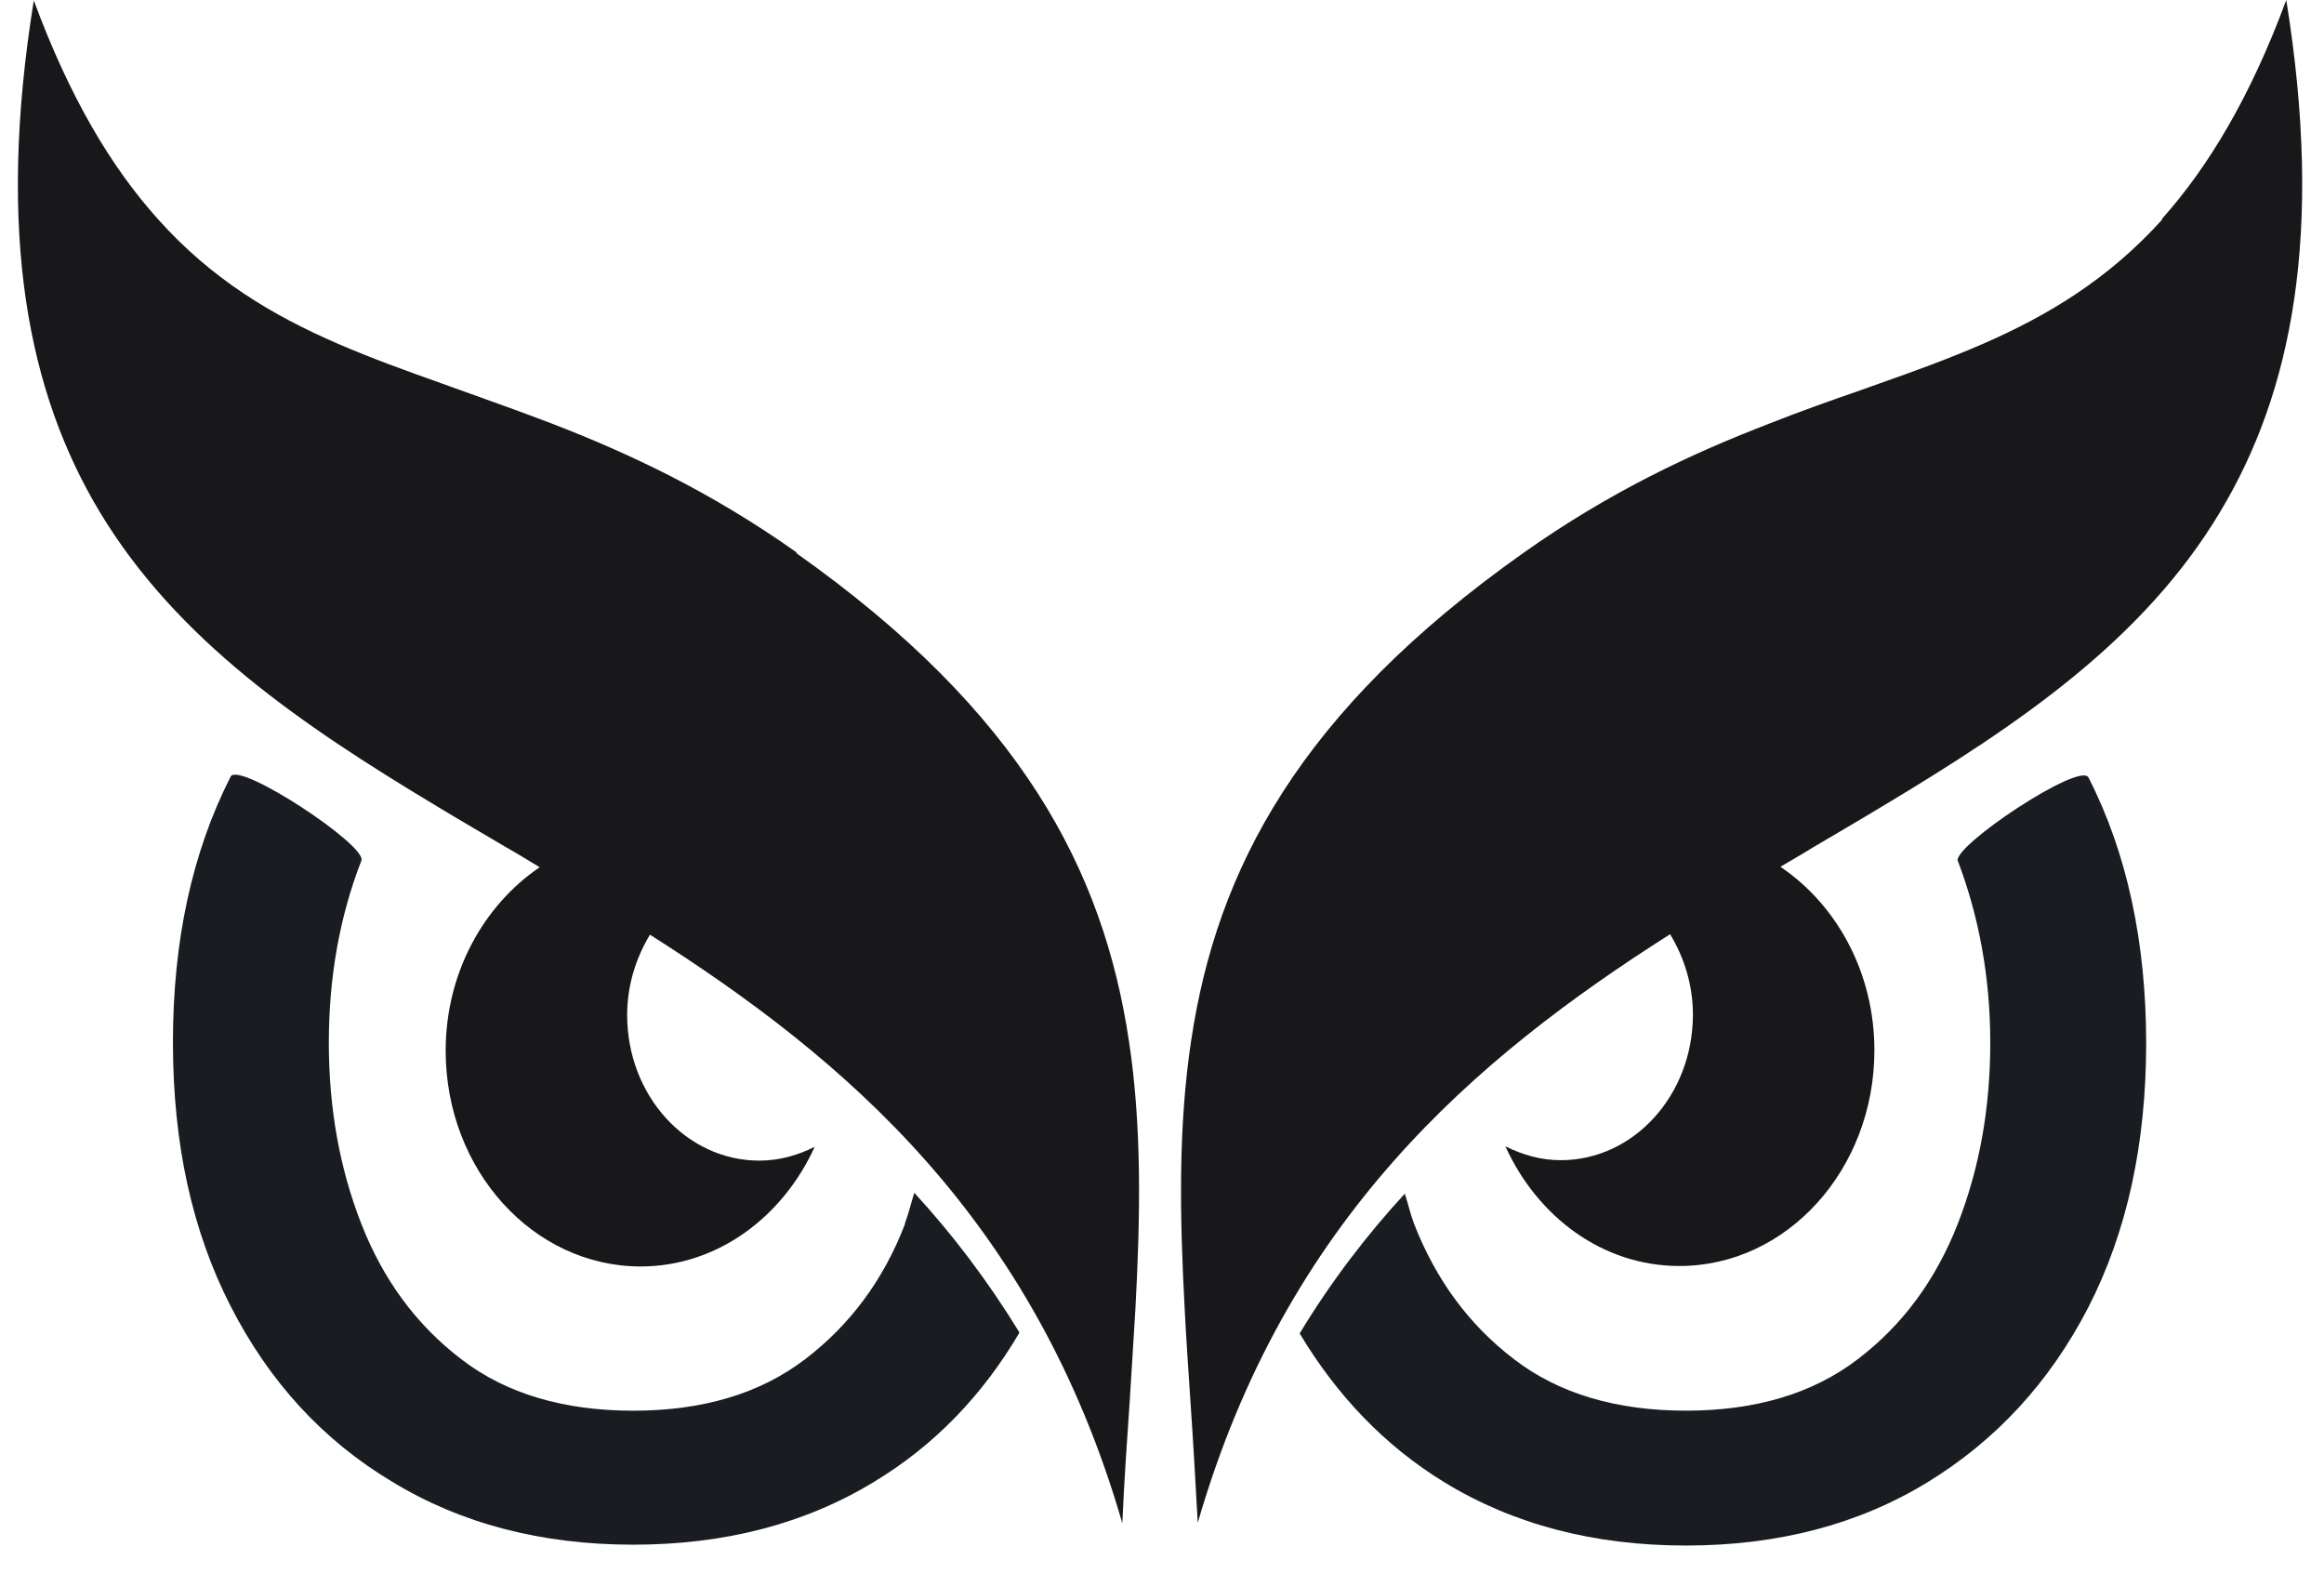
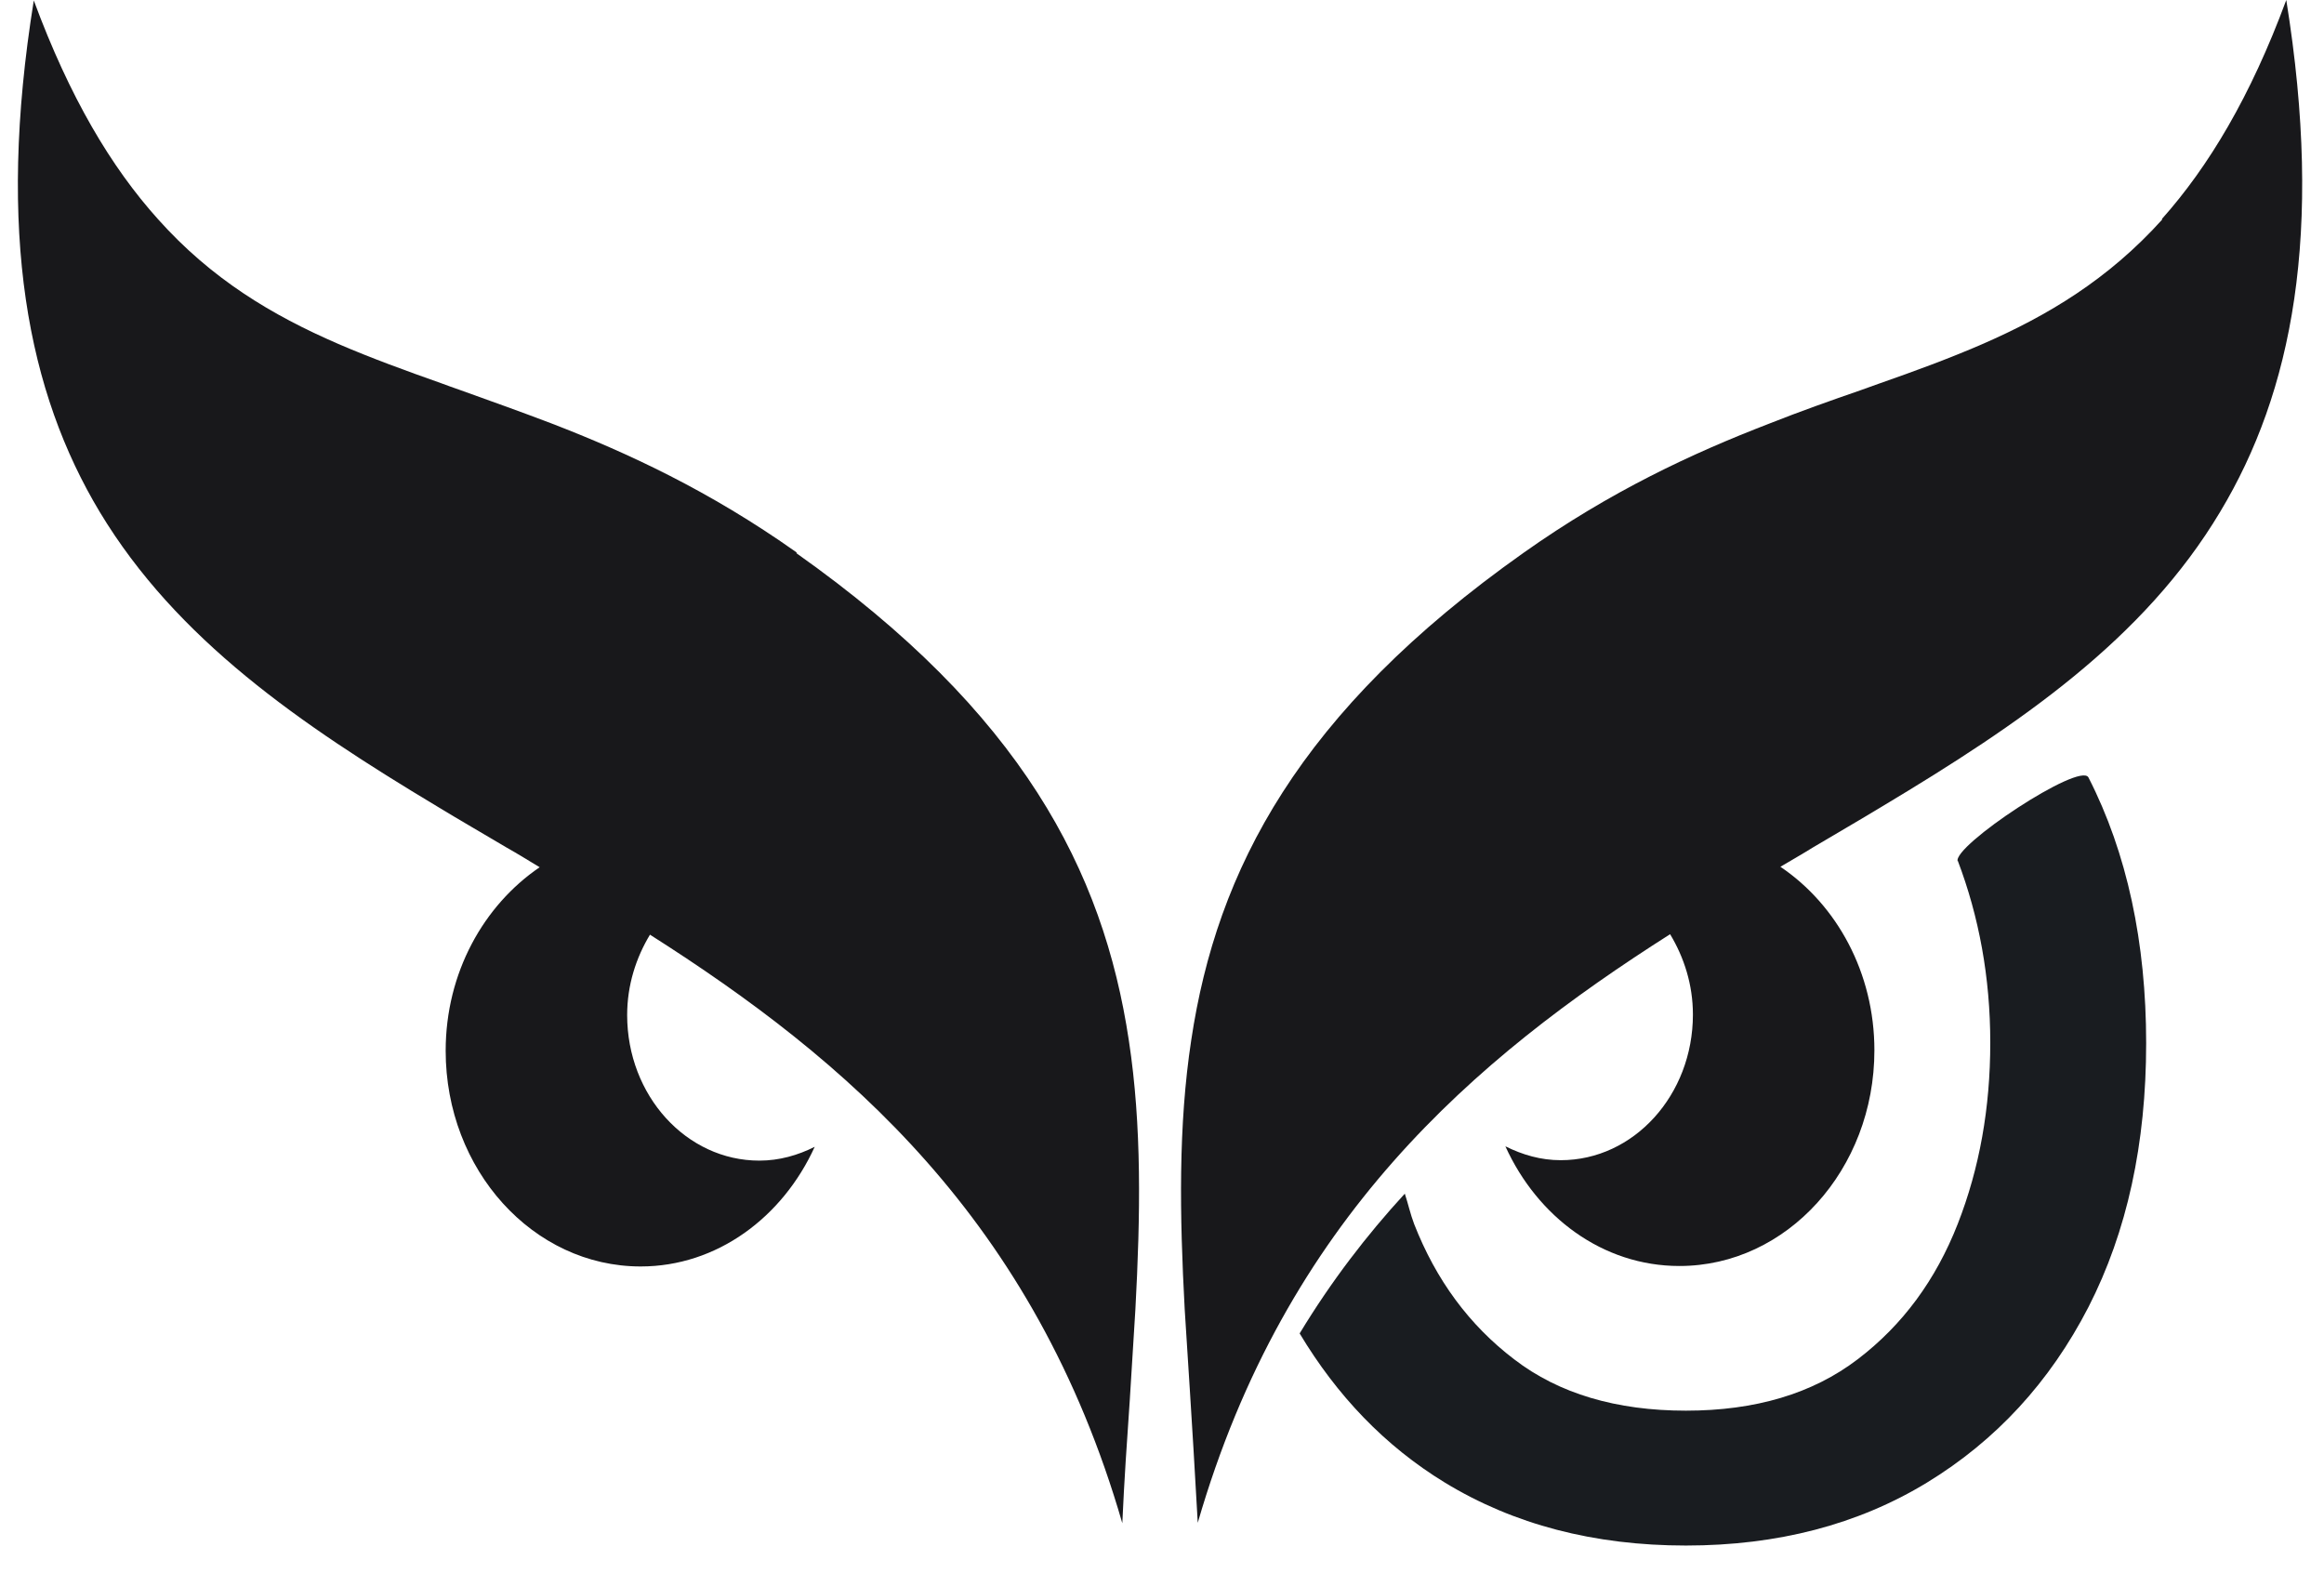
<svg xmlns="http://www.w3.org/2000/svg" width="65" height="44" viewBox="0 0 65 44" fill="none">
-   <path d="M25.311 34.233C24.713 35.794 23.776 37.055 22.513 38.017C21.25 38.979 19.649 39.453 17.71 39.453C15.771 39.453 14.157 38.979 12.907 38.017C11.644 37.055 10.72 35.794 10.108 34.233C9.497 32.672 9.197 30.986 9.197 29.162C9.197 27.339 9.497 25.64 10.108 24.067C10.265 23.642 6.685 21.282 6.451 21.719C5.371 23.842 4.837 26.315 4.837 29.15C4.837 31.985 5.371 34.42 6.451 36.531C7.531 38.641 9.028 40.278 10.968 41.439C12.894 42.613 15.146 43.2 17.71 43.2C20.274 43.2 22.526 42.613 24.452 41.439C26.145 40.415 27.485 39.016 28.514 37.268C27.628 35.819 26.639 34.52 25.572 33.359C25.481 33.646 25.416 33.933 25.311 34.208V34.233Z" fill="#191C20" />
  <path d="M22.279 15.449C19.845 13.726 17.554 12.664 15.419 11.84C14.534 11.503 13.688 11.203 12.855 10.903C12.673 10.841 12.504 10.778 12.335 10.716C11.345 10.366 10.382 10.016 9.458 9.617C7.61 8.817 5.918 7.806 4.421 6.132C3.106 4.671 1.948 2.723 0.945 0.013C-0.109 6.557 0.789 10.991 2.794 14.325C4.941 17.884 8.378 20.245 12.23 22.555C12.868 22.943 13.519 23.317 14.17 23.704C14.482 23.879 14.782 24.067 15.094 24.254C13.532 25.316 12.465 27.201 12.465 29.387C12.465 32.721 14.912 35.419 17.919 35.419C20.053 35.419 21.889 34.045 22.787 32.072C22.318 32.309 21.797 32.459 21.238 32.459C19.194 32.459 17.541 30.636 17.541 28.388C17.541 27.551 17.788 26.789 18.179 26.14C23.659 29.624 28.93 34.095 31.39 42.6C31.442 41.426 31.521 40.277 31.599 39.153C31.651 38.292 31.703 37.455 31.755 36.631C31.898 33.983 31.937 31.485 31.573 29.1C30.857 24.341 28.566 19.92 22.279 15.474V15.449Z" fill="#18181B" />
  <path d="M54.755 24.066C55.353 25.64 55.666 27.338 55.666 29.161C55.666 30.985 55.366 32.671 54.755 34.232C54.143 35.793 53.219 37.054 51.956 38.016C50.694 38.978 49.093 39.452 47.153 39.452C45.214 39.452 43.6 38.978 42.35 38.016C41.087 37.054 40.163 35.793 39.552 34.232C39.447 33.957 39.382 33.657 39.291 33.383C38.224 34.544 37.235 35.831 36.35 37.292C37.391 39.028 38.732 40.439 40.411 41.463C42.337 42.637 44.589 43.224 47.153 43.224C49.717 43.224 51.969 42.637 53.896 41.463C55.822 40.289 57.332 38.653 58.412 36.555C59.493 34.444 60.026 31.984 60.026 29.174C60.026 26.364 59.493 23.854 58.412 21.743C58.178 21.293 54.598 23.666 54.755 24.091V24.066Z" fill="#191C20" />
-   <path d="M60.47 6.145C58.96 7.818 57.268 8.83 55.432 9.629C54.508 10.029 53.558 10.378 52.556 10.728C52.386 10.79 52.204 10.853 52.035 10.915C51.202 11.203 50.356 11.502 49.471 11.852C47.336 12.676 45.045 13.738 42.611 15.461C36.324 19.907 34.033 24.329 33.318 29.087C32.953 31.485 32.992 33.97 33.135 36.618C33.174 37.442 33.239 38.291 33.292 39.141C33.37 40.265 33.435 41.414 33.5 42.588C35.96 34.095 41.231 29.611 46.711 26.127C47.102 26.776 47.349 27.538 47.349 28.375C47.349 30.623 45.696 32.447 43.653 32.447C43.093 32.447 42.585 32.297 42.104 32.059C43.002 34.033 44.824 35.406 46.972 35.406C49.978 35.406 52.425 32.709 52.425 29.374C52.425 27.201 51.371 25.303 49.796 24.241C50.109 24.054 50.421 23.879 50.72 23.692C51.371 23.305 52.022 22.93 52.66 22.543C56.513 20.232 59.962 17.884 62.097 14.312C64.101 10.978 64.999 6.544 63.945 0C62.943 2.71 61.771 4.658 60.47 6.12V6.145Z" fill="#18181B" />
+   <path d="M60.47 6.145C58.96 7.818 57.268 8.83 55.432 9.629C54.508 10.029 53.558 10.378 52.556 10.728C52.386 10.79 52.204 10.853 52.035 10.915C51.202 11.203 50.356 11.502 49.471 11.852C47.336 12.676 45.045 13.738 42.611 15.461C36.324 19.907 34.033 24.329 33.318 29.087C32.953 31.485 32.992 33.97 33.135 36.618C33.37 40.265 33.435 41.414 33.5 42.588C35.96 34.095 41.231 29.611 46.711 26.127C47.102 26.776 47.349 27.538 47.349 28.375C47.349 30.623 45.696 32.447 43.653 32.447C43.093 32.447 42.585 32.297 42.104 32.059C43.002 34.033 44.824 35.406 46.972 35.406C49.978 35.406 52.425 32.709 52.425 29.374C52.425 27.201 51.371 25.303 49.796 24.241C50.109 24.054 50.421 23.879 50.72 23.692C51.371 23.305 52.022 22.93 52.66 22.543C56.513 20.232 59.962 17.884 62.097 14.312C64.101 10.978 64.999 6.544 63.945 0C62.943 2.71 61.771 4.658 60.47 6.12V6.145Z" fill="#18181B" />
</svg>